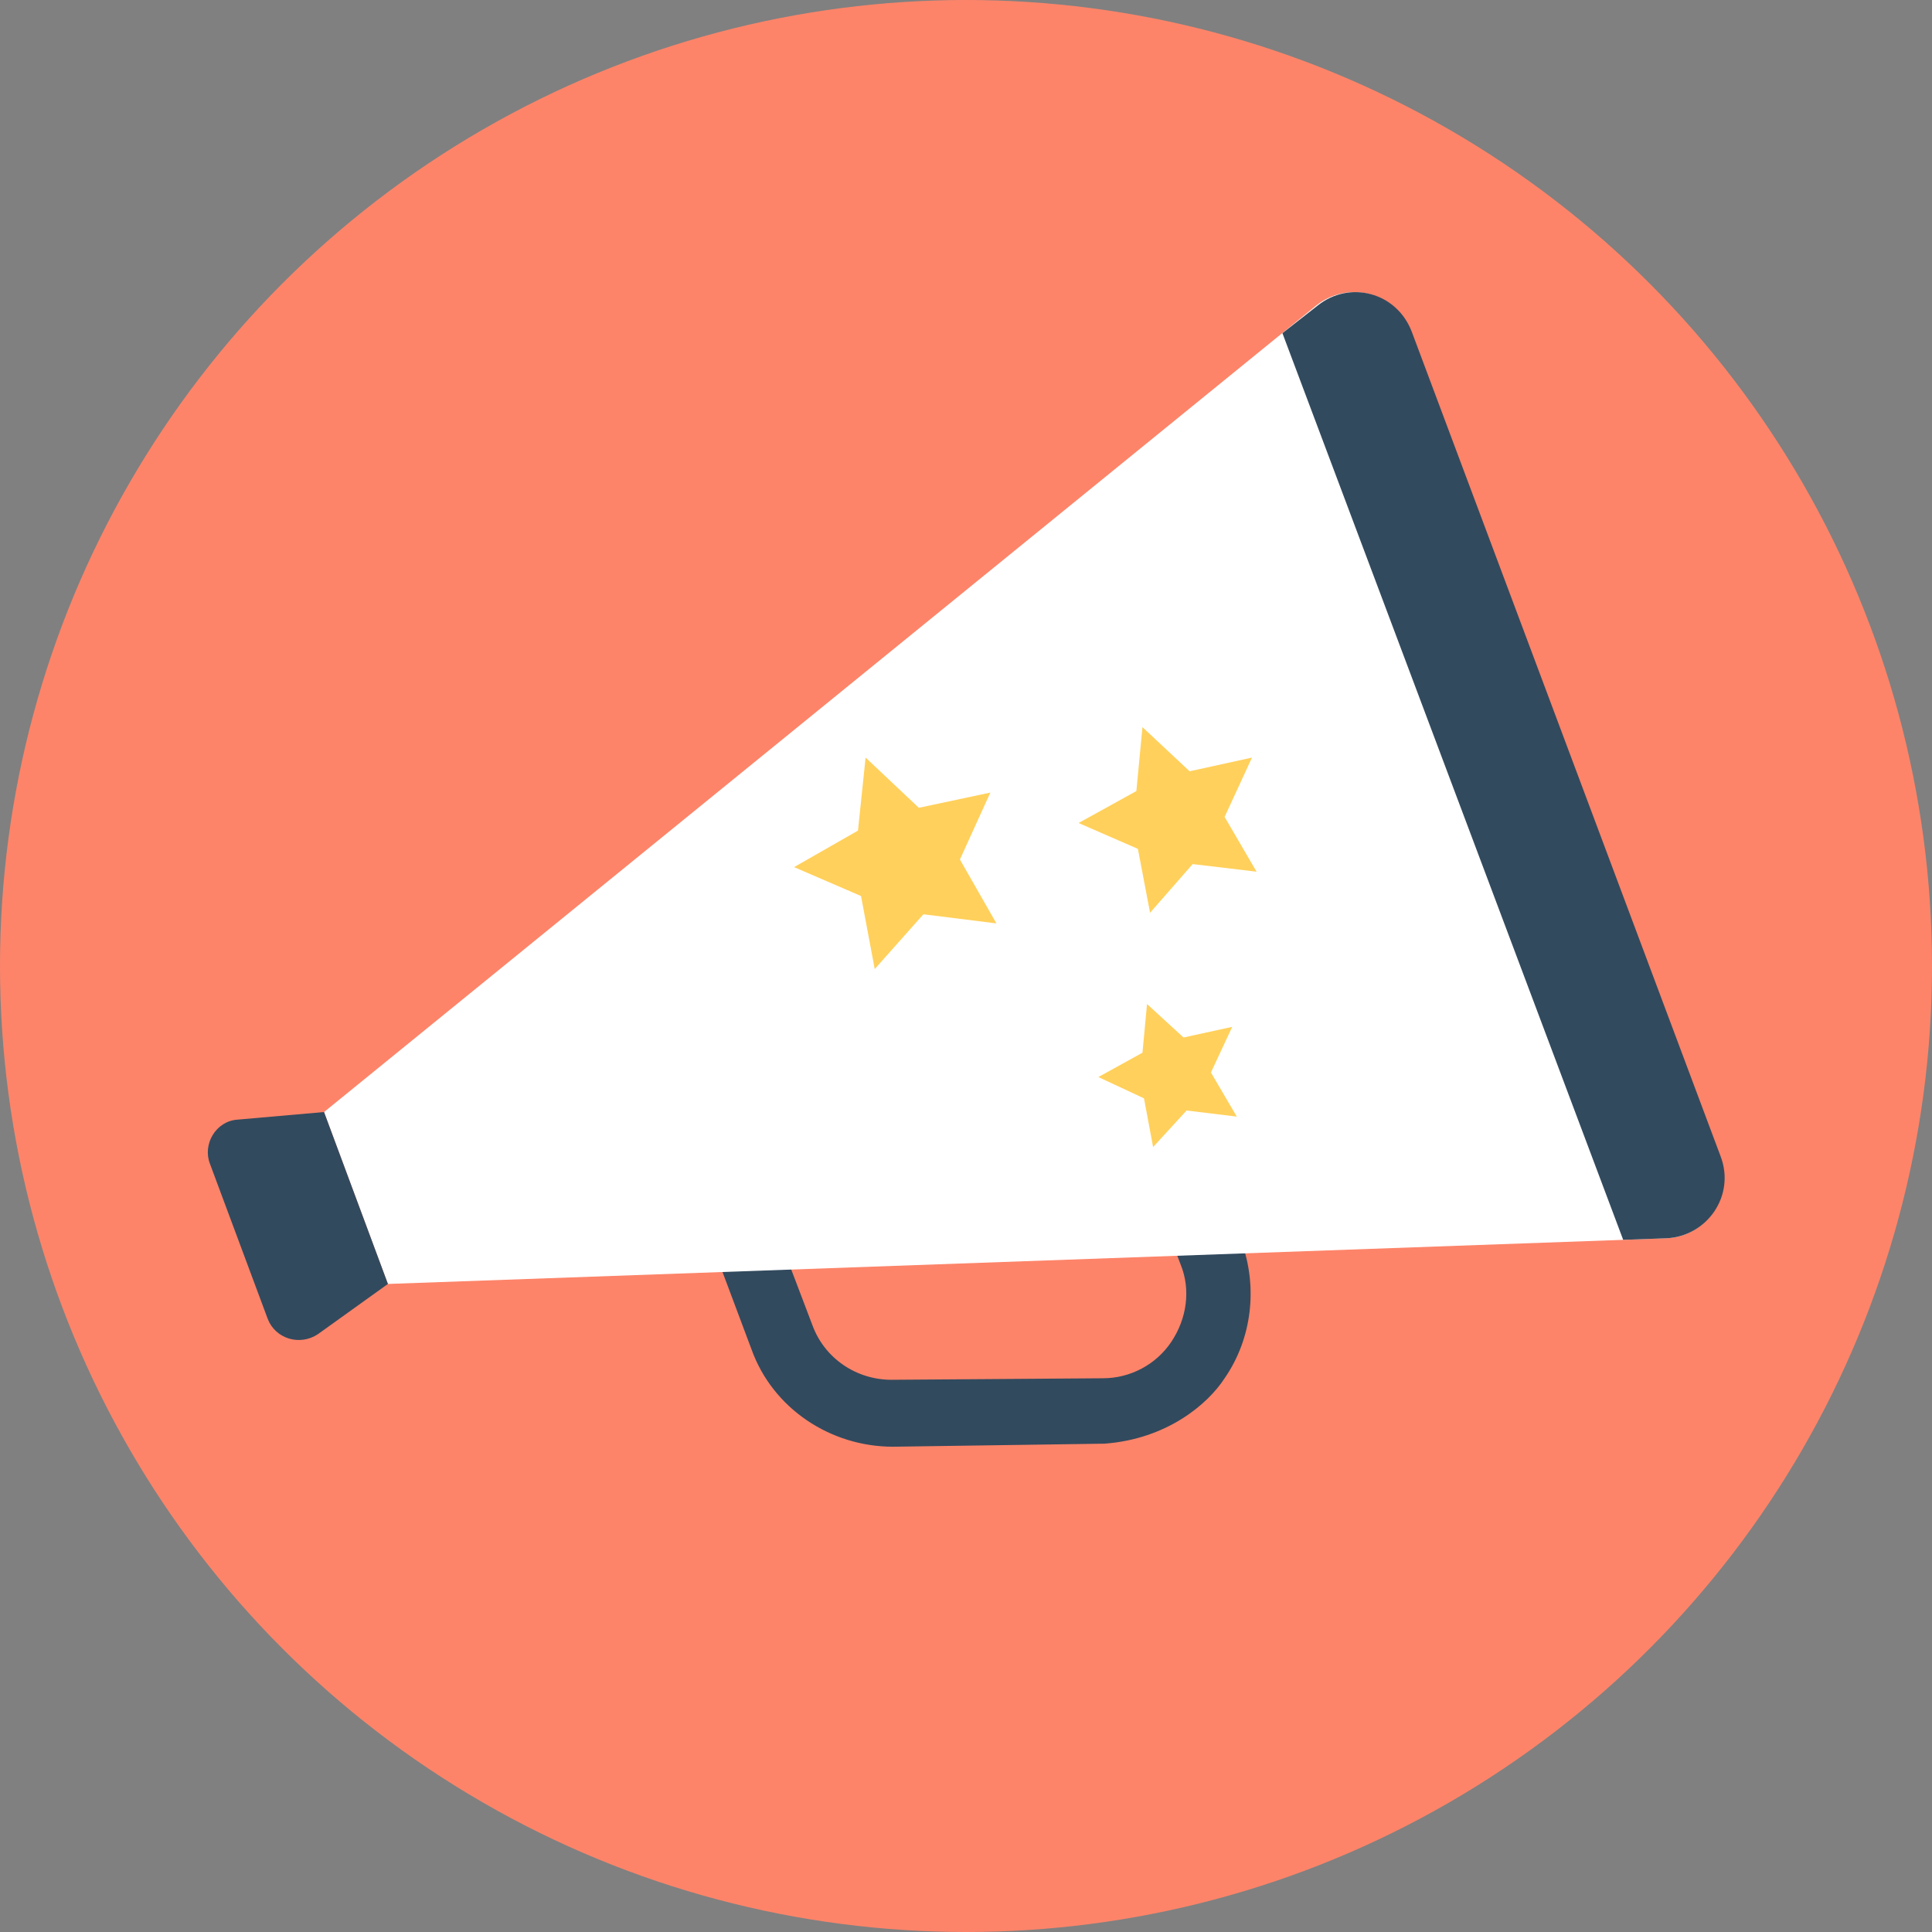
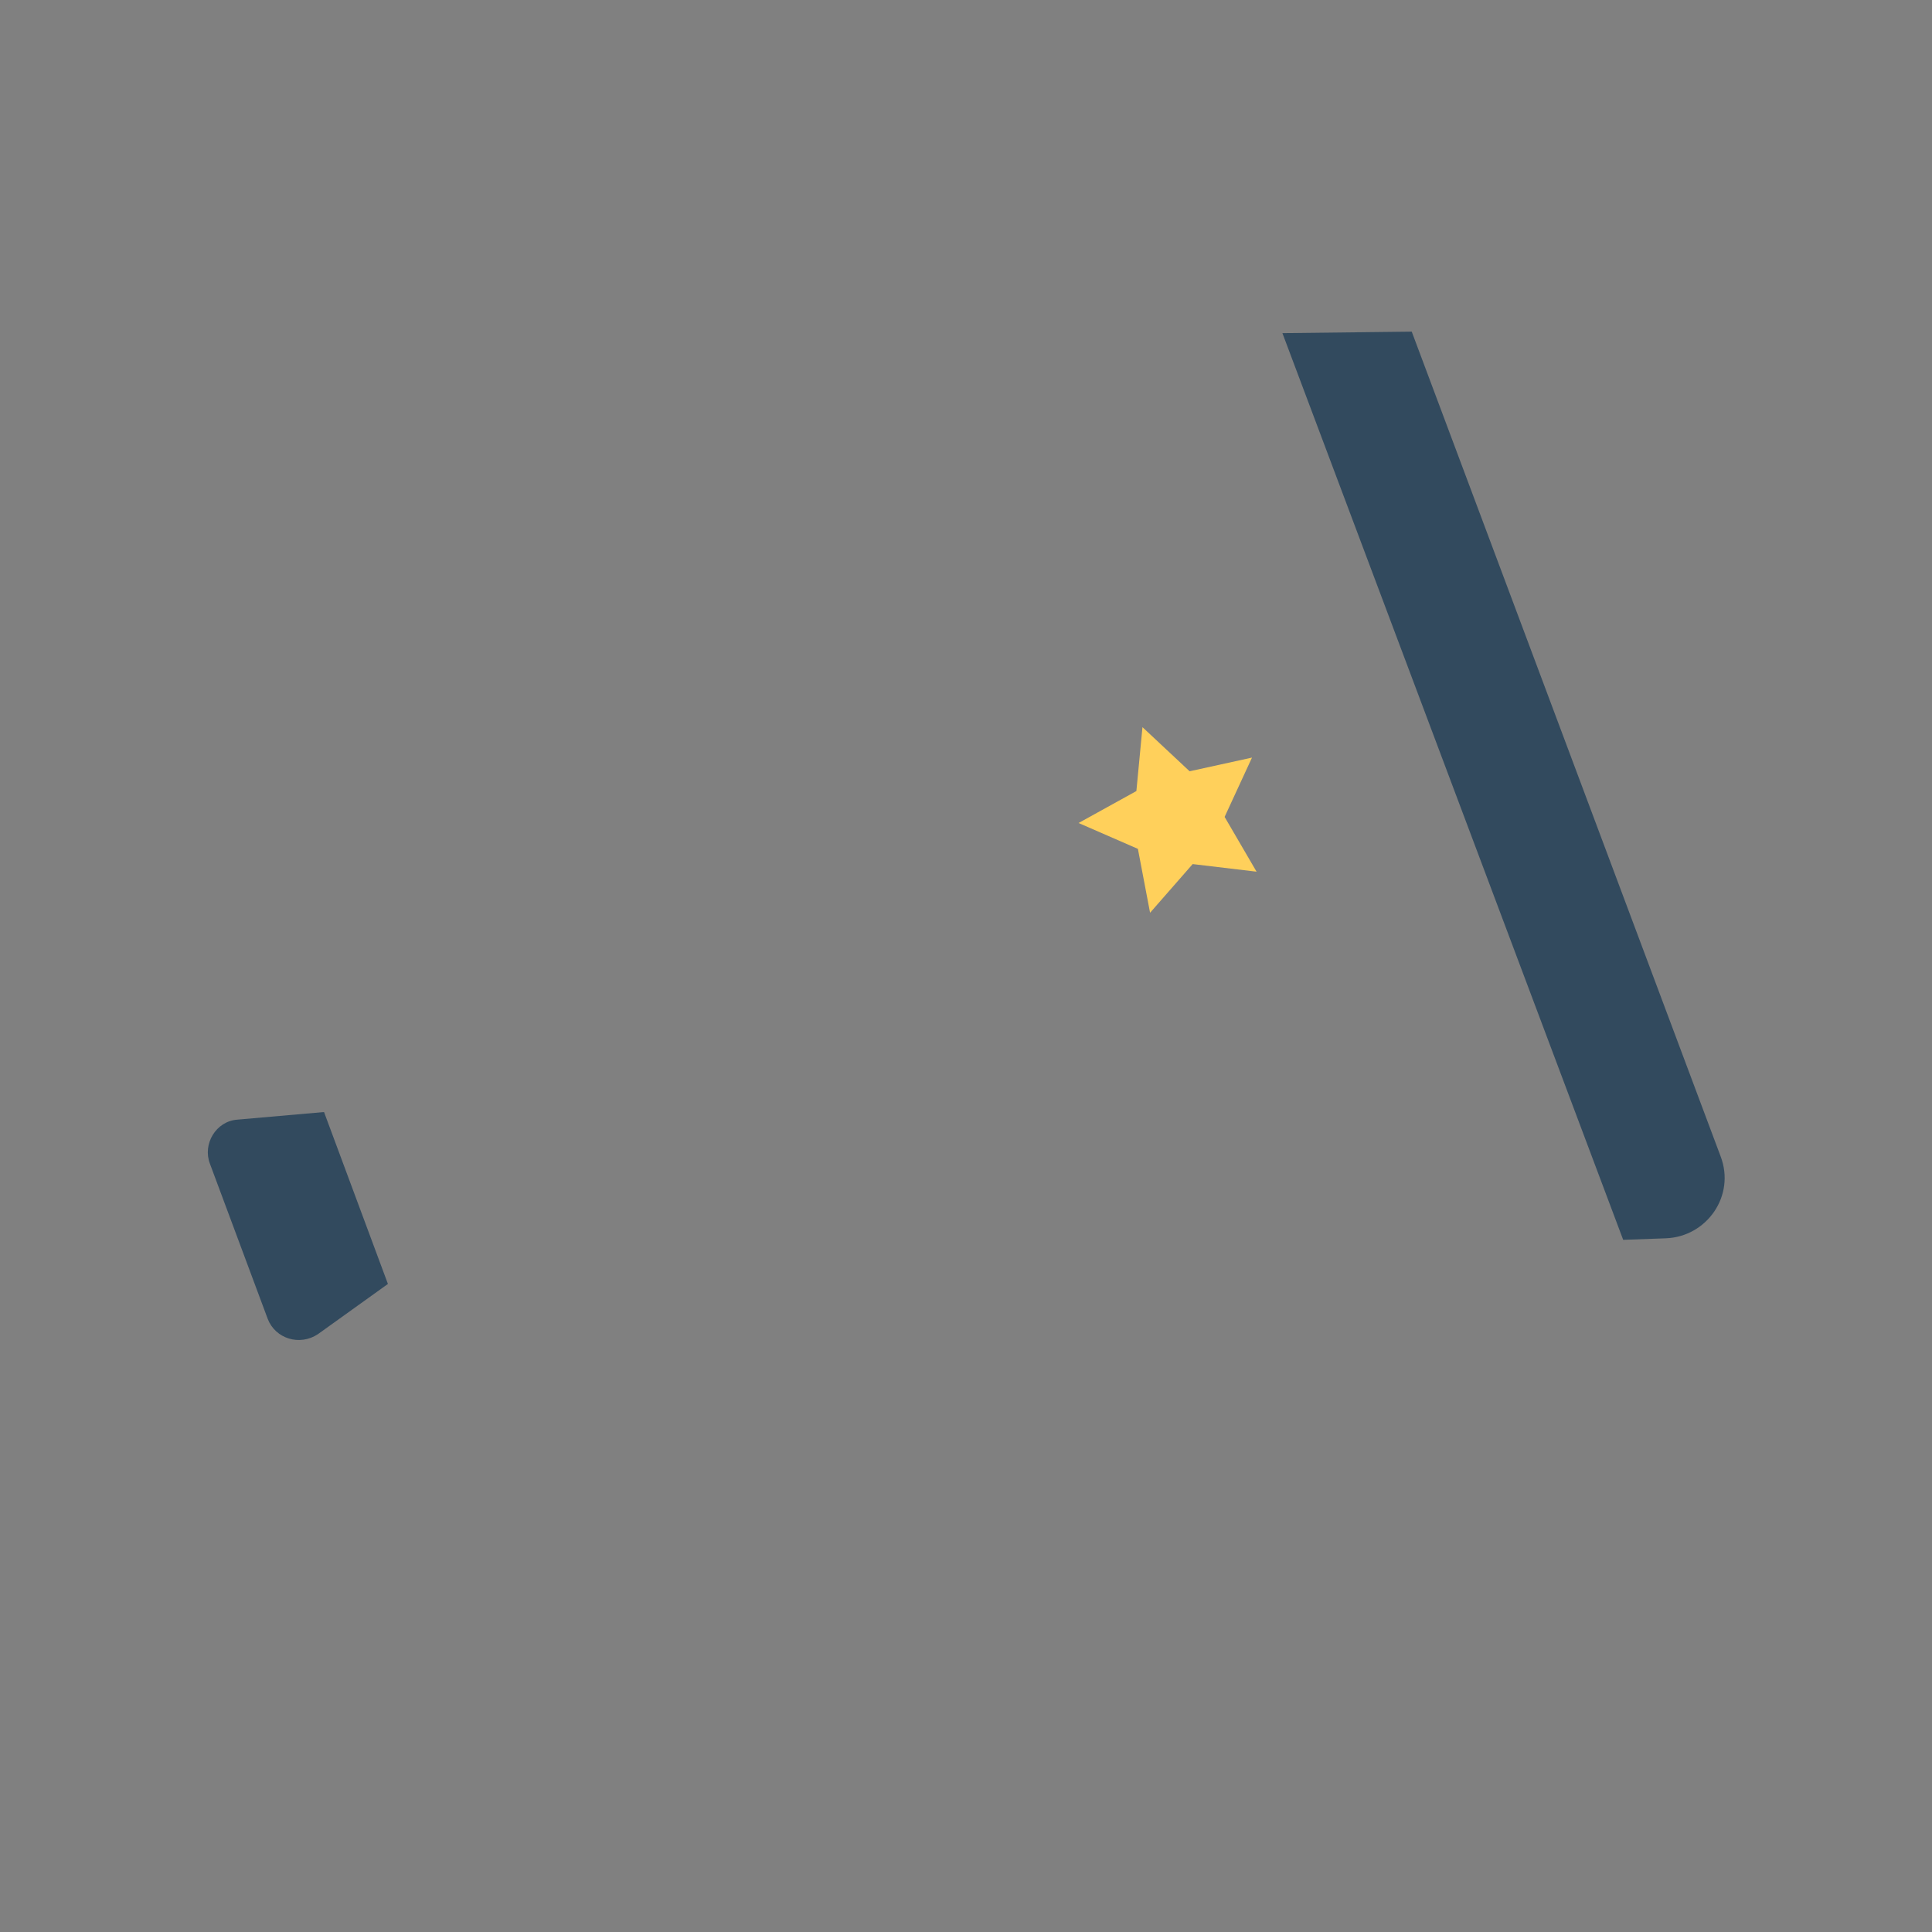
<svg xmlns="http://www.w3.org/2000/svg" height="800px" width="800px" version="1.1" id="Layer_1" viewBox="0 0 508 508" xml:space="preserve">
  <rect x="0" y="0" width="508" height="508" fill="#808080" stroke="none" />
-   <circle style="fill:#FD8469;" cx="254" cy="254" r="254" />
-   <path style="fill:#324A5E;" d="M290.4,379.6l-55.6,0.8c-16.4,0-31.6-10-37.2-25.6L186.8,326l16-6l10.8,28.4  c3.2,8.8,11.6,14.4,20.8,14.4l55.6-0.4c7.2,0,14-3.6,18-9.6s5.2-13.6,2.4-20.4l-6.4-16.8l16-6l6.4,16.8c4.4,12,2.8,25.6-4.4,36  C317.6,369.2,306.8,378.4,290.4,379.6z" />
-   <path style="fill:#FFFFFF;" d="M438,325.6l-336,12l-16.8-45.2L346,80.4c8.4-6.8,21.2-3.6,24.8,6.8L452,304  C456,314.4,448.8,325.2,438,325.6z" />
  <g>
-     <path style="fill:#324A5E;" d="M337.2,87.6L426.8,326l11.2-0.4c10.8-0.4,18.4-11.2,14.4-21.6L371.2,87.2   c-4-10.4-16.4-13.6-24.8-6.8L337.2,87.6z" />
+     <path style="fill:#324A5E;" d="M337.2,87.6L426.8,326l11.2-0.4c10.8-0.4,18.4-11.2,14.4-21.6L371.2,87.2   L337.2,87.6z" />
    <path style="fill:#324A5E;" d="M83.6,350.8l18.4-13.2l-16.8-45.2l-22.8,2c-5.6,0.4-9.2,6.4-7.2,11.6l15.2,40.8   C72.4,352,78.8,354,83.6,350.8z" />
  </g>
  <g>
-     <polygon style="fill:#FFD05B;" points="227.6,199.2 241.6,212.4 260.4,208.4 252.4,226 262,242.8 242.8,240.4 230,254.8    226.4,235.6 208.8,228 225.6,218.4  " />
-     <polygon style="fill:#FFD05B;" points="301.6,264 311.2,272.8 324,270 318.4,282 325.2,293.6 312,292 303.2,301.6 300.8,288.8    288.8,283.2 300.4,276.8  " />
    <polygon style="fill:#FFD05B;" points="300.4,191.2 312.8,202.8 329.2,199.2 322,214.8 330.4,229.2 313.6,227.2 302.4,240    299.2,223.2 283.6,216.4 298.8,208  " />
  </g>
</svg>